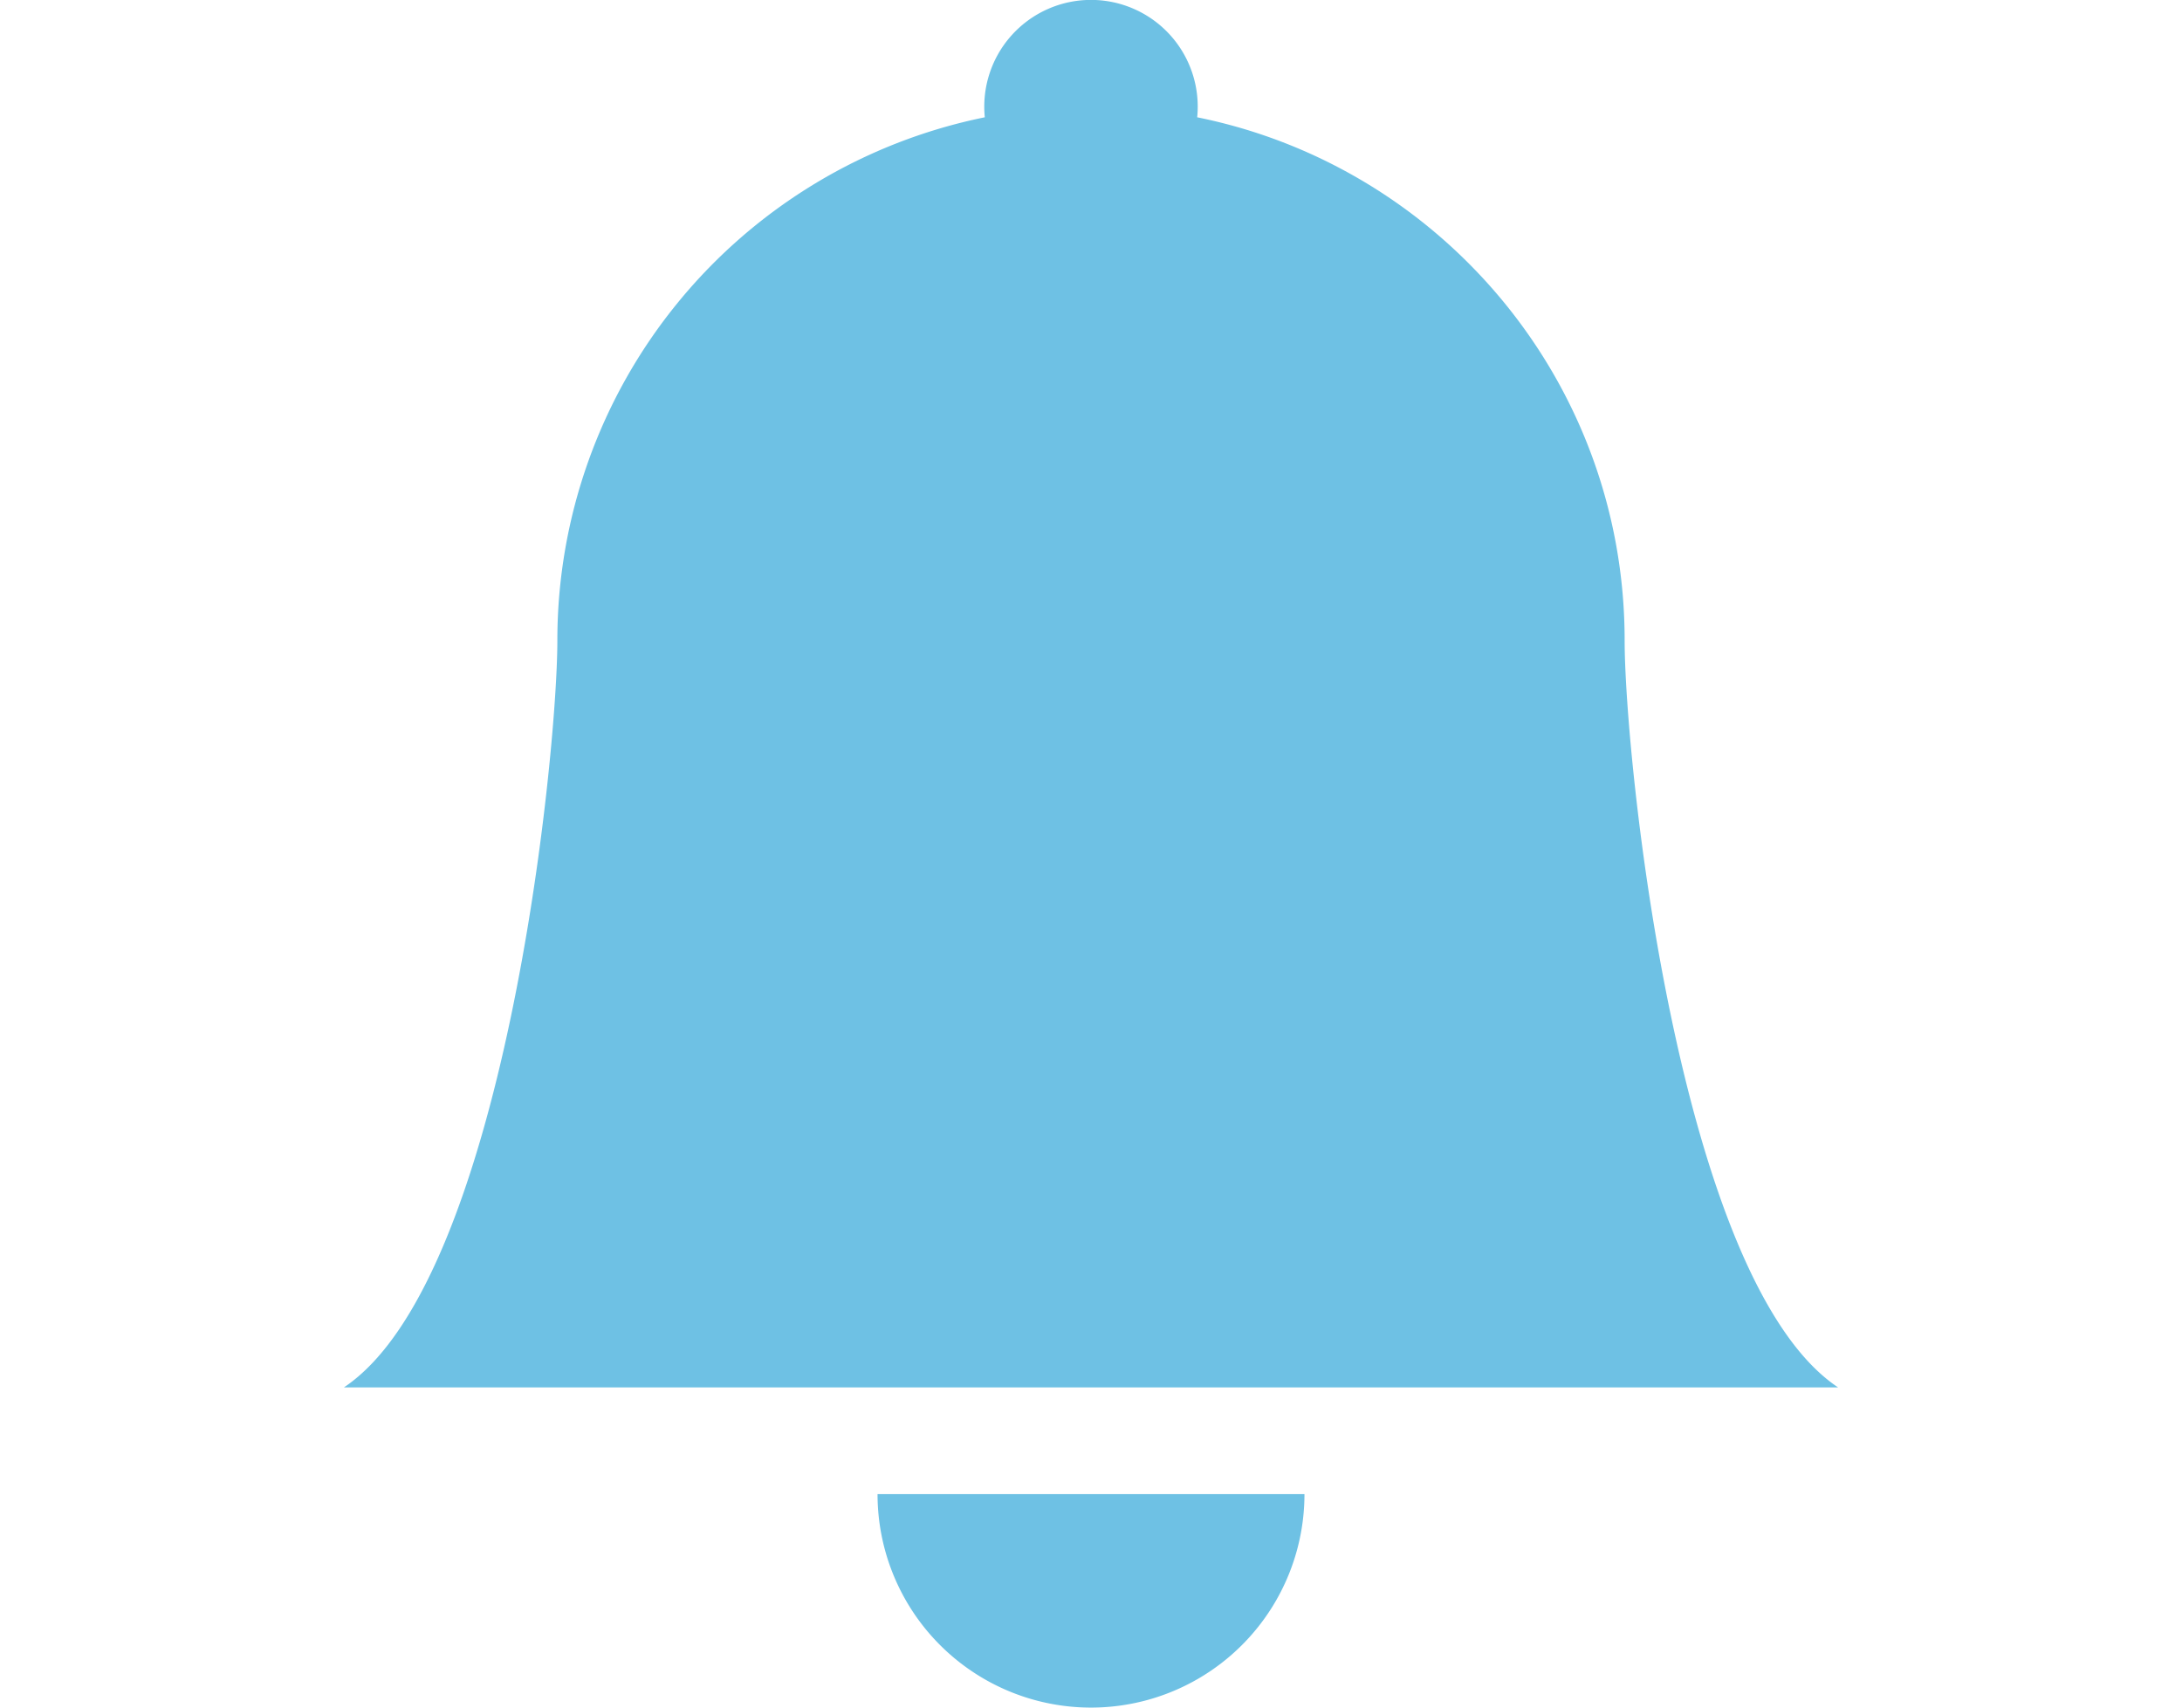
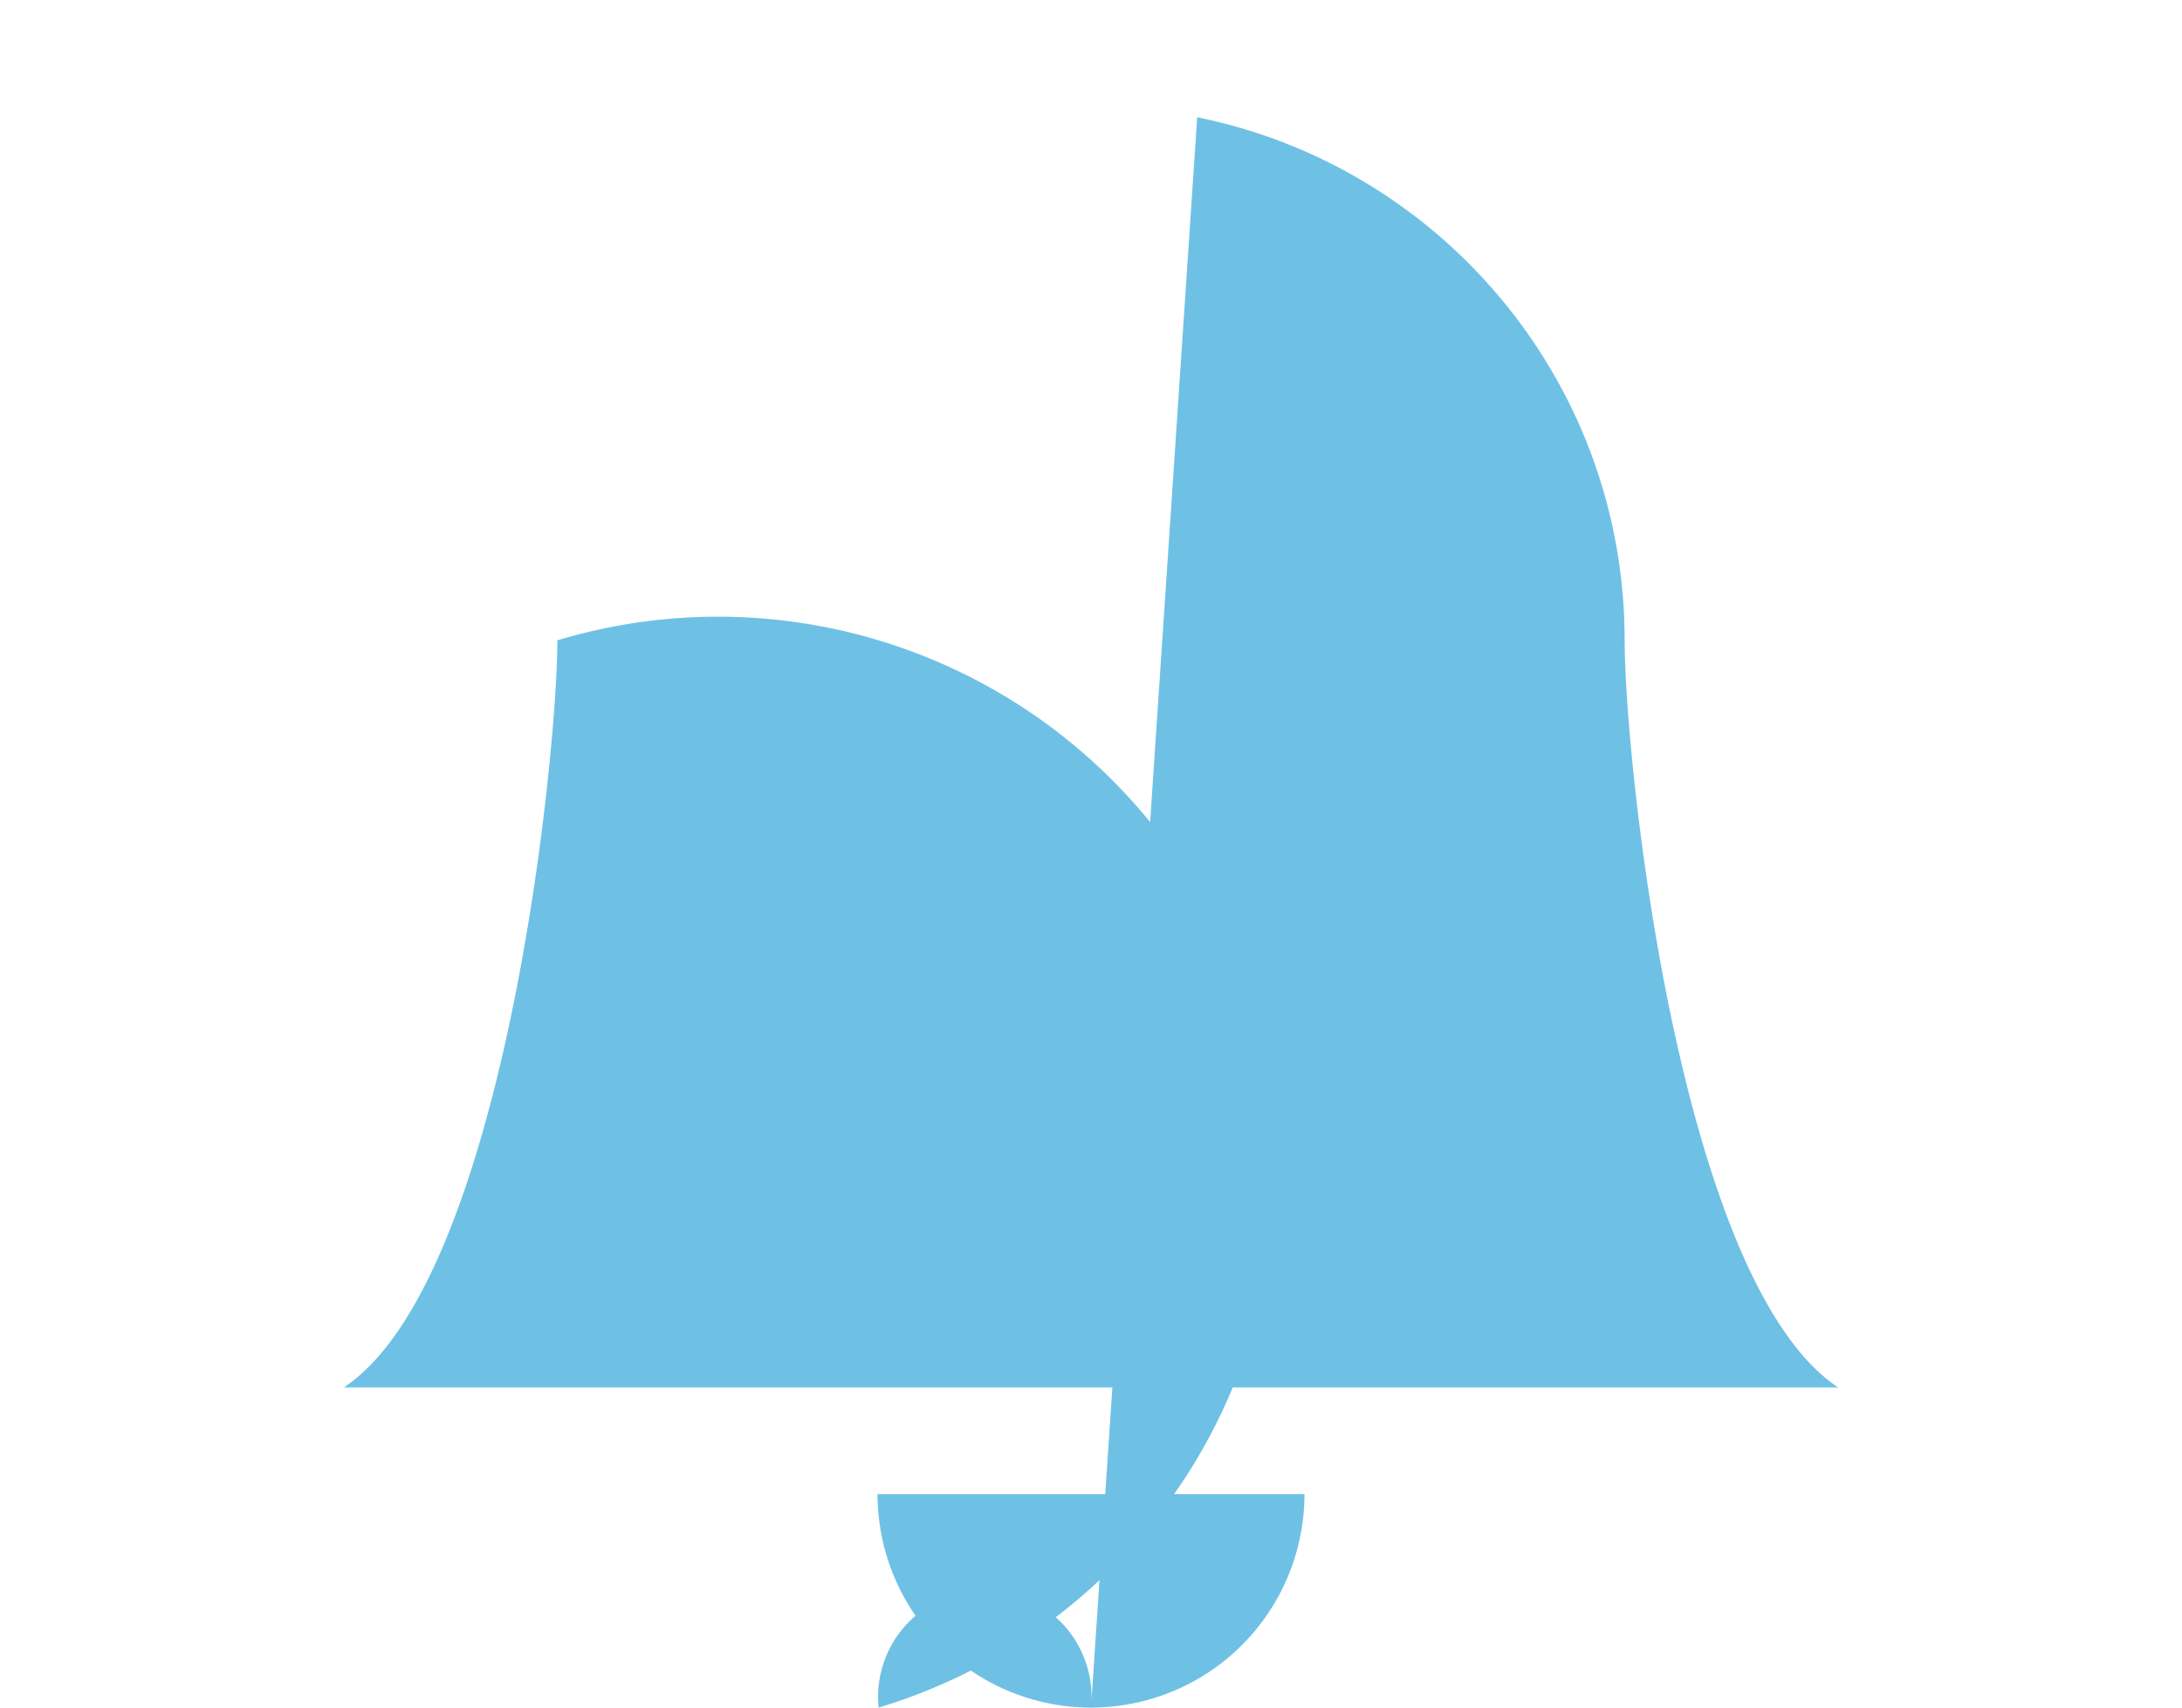
<svg xmlns="http://www.w3.org/2000/svg" data-v-6950bd5f="" width="46" height="36" fill="#6ec1e4" viewBox="0 0 16 16" class="bi bi-bell-fill">
-   <path data-v-6950bd5f="" d="M8 16a2 2 0 0 0 2-2H6a2 2 0 0 0 2 2zm.995-14.901a1 1 0 1 0-1.99 0A5.002 5.002 0 0 0 3 6c0 1.098-.5 6-2 7h14c-1.5-1-2-5.902-2-7 0-2.42-1.72-4.44-4.005-4.901z" fill="#6ec1e4" />
+   <path data-v-6950bd5f="" d="M8 16a2 2 0 0 0 2-2H6a2 2 0 0 0 2 2za1 1 0 1 0-1.99 0A5.002 5.002 0 0 0 3 6c0 1.098-.5 6-2 7h14c-1.5-1-2-5.902-2-7 0-2.42-1.72-4.44-4.005-4.901z" fill="#6ec1e4" />
</svg>